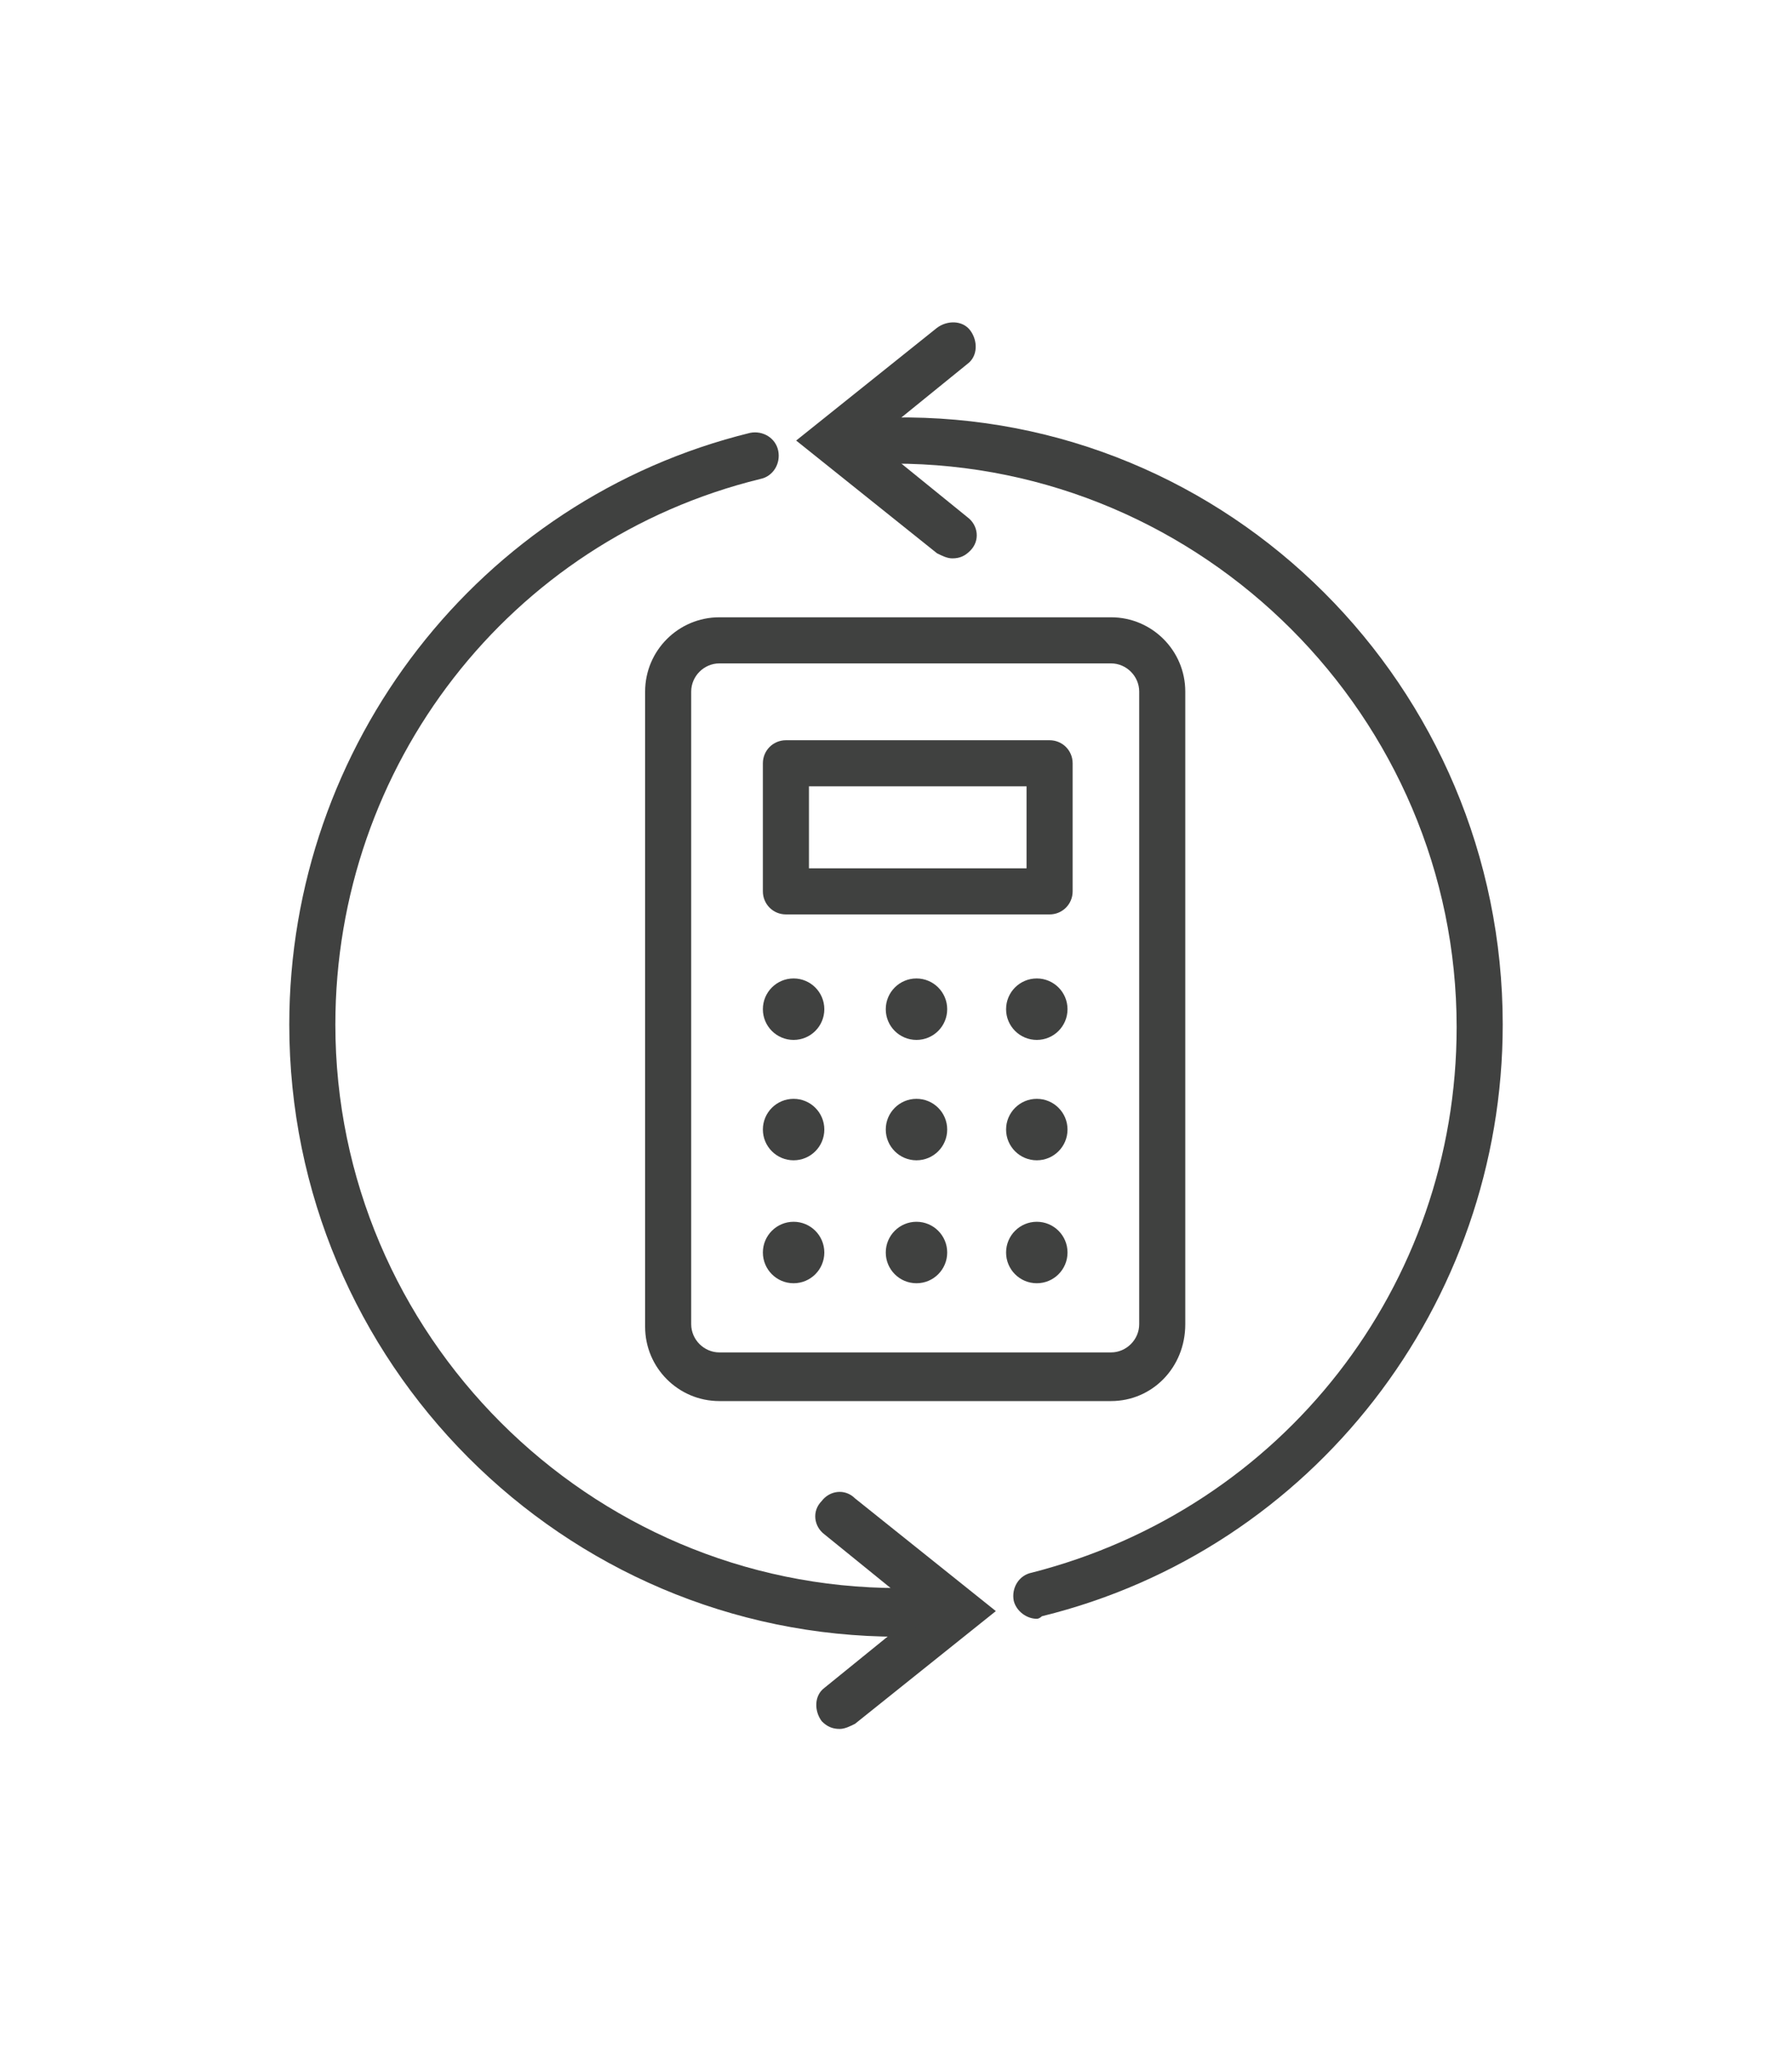
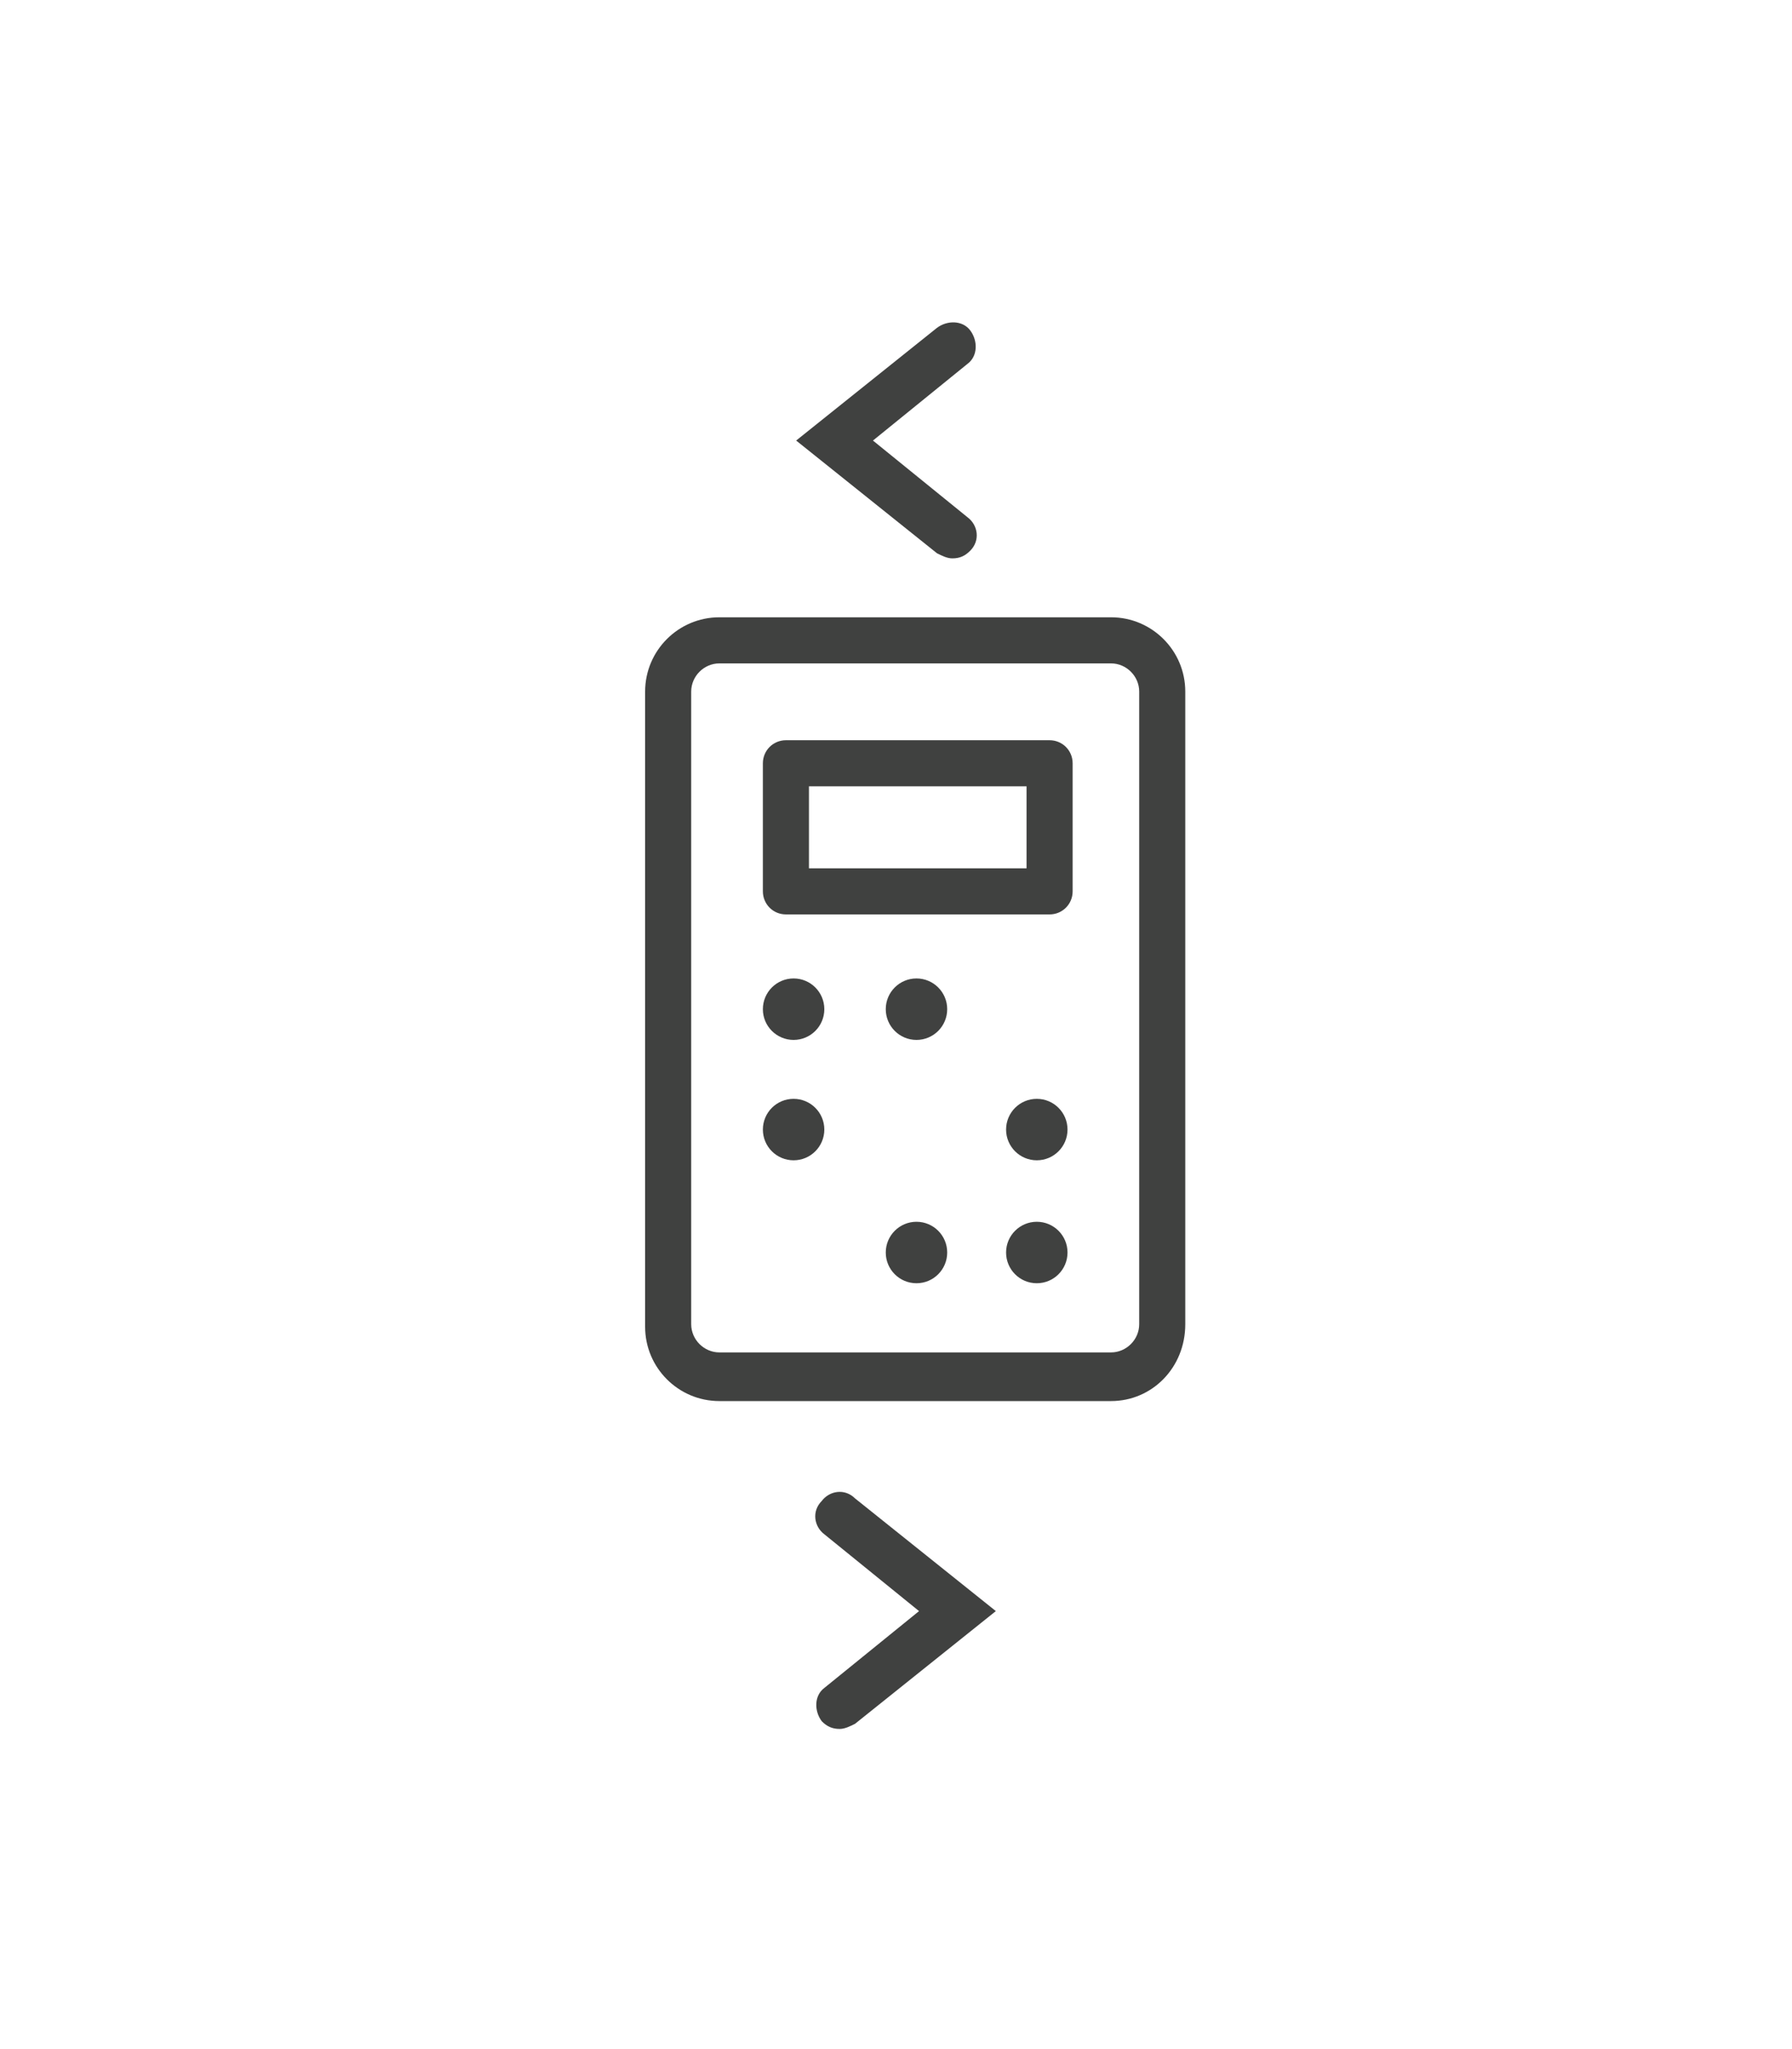
<svg xmlns="http://www.w3.org/2000/svg" version="1.1" id="Layer_1" x="0px" y="0px" viewBox="0 0 70 80" style="enable-background:new 0 0 70 80;" xml:space="preserve">
  <style type="text/css">
	.st0{fill:none;stroke:#404140;stroke-width:1.875;stroke-linecap:round;stroke-linejoin:round;stroke-miterlimit:10;}
	.st1{fill:none;stroke:#404140;stroke-width:1.875;stroke-miterlimit:10;}
	.st2{fill:none;stroke:#404140;stroke-width:1.875;stroke-linecap:round;stroke-miterlimit:10;}
	.st3{fill:none;stroke:#404140;stroke-width:1.846;stroke-linecap:round;stroke-miterlimit:10;}
	.st4{fill:#404140;}
	.st5{fill:none;stroke:#404140;stroke-width:1.846;stroke-linecap:round;stroke-linejoin:round;stroke-miterlimit:10;}
</style>
  <g>
    <g>
      <g>
        <g>
          <path class="st4" d="M32.8,67.5c-0.3,0-0.5-0.1-0.7-0.3c-0.3-0.4-0.3-1,0.1-1.3l3.7-3l-3.7-3c-0.4-0.3-0.5-0.9-0.1-1.3      c0.3-0.4,0.9-0.5,1.3-0.1l5.5,4.4l-5.5,4.4C33.2,67.4,33,67.5,32.8,67.5z" />
        </g>
        <g>
-           <path class="st4" d="M35.1,63.9C22,63.9,11.3,53.2,11.3,40c0-10.9,7.4-20.5,18-23.1c0.5-0.1,1,0.2,1.1,0.7      c0.1,0.5-0.2,1-0.7,1.1C19.9,21.1,13.1,29.9,13.1,40c0,12.1,9.9,22,22,22c0.5,0,0.9,0.4,0.9,0.9S35.6,63.9,35.1,63.9z" />
-         </g>
+           </g>
        <g>
          <g>
            <path class="st4" d="M37.2,21.8c-0.2,0-0.4-0.1-0.6-0.2l-5.5-4.4l5.5-4.4c0.4-0.3,1-0.3,1.3,0.1c0.3,0.4,0.3,1-0.1,1.3l-3.7,3       l3.7,3c0.4,0.3,0.5,0.9,0.1,1.3C37.7,21.7,37.5,21.8,37.2,21.8z" />
          </g>
          <g>
-             <path class="st4" d="M40.5,63.2c-0.4,0-0.8-0.3-0.9-0.7c-0.1-0.5,0.2-1,0.7-1.1c9.8-2.5,16.6-11.2,16.6-21.3       c0-12.1-9.9-22-22-22c-0.5,0-0.9-0.4-0.9-0.9s0.4-0.9,0.9-0.9C48,16.1,58.7,26.8,58.7,40c0,10.9-7.4,20.5-18,23.1       C40.7,63.1,40.6,63.2,40.5,63.2z" />
-           </g>
+             </g>
        </g>
      </g>
      <g>
        <g>
          <path class="st4" d="M43.4,54.7H28.1c-1.6,0-2.9-1.3-2.9-2.9V27c0-1.6,1.3-2.9,2.9-2.9h15.3c1.6,0,2.9,1.3,2.9,2.9v24.7      C46.3,53.4,45,54.7,43.4,54.7z M28.1,25.9c-0.6,0-1.1,0.5-1.1,1.1v24.7c0,0.6,0.5,1.1,1.1,1.1h15.3c0.6,0,1.1-0.5,1.1-1.1V27      c0-0.6-0.5-1.1-1.1-1.1H28.1z" />
        </g>
        <g>
          <g>
            <path class="st4" d="M41,35.7H30.7c-0.5,0-0.9-0.4-0.9-0.9v-5c0-0.5,0.4-0.9,0.9-0.9H41c0.5,0,0.9,0.4,0.9,0.9v5       C41.9,35.3,41.5,35.7,41,35.7z M31.6,33.9h8.5v-3.2h-8.5V33.9z" />
          </g>
          <g>
            <g>
              <g>
                <circle class="st4" cx="31" cy="39.4" r="1.2" />
              </g>
              <g>
                <circle class="st4" cx="35.8" cy="39.4" r="1.2" />
              </g>
              <g>
-                 <circle class="st4" cx="40.5" cy="39.4" r="1.2" />
-               </g>
+                 </g>
            </g>
            <g>
              <g>
                <circle class="st4" cx="31" cy="44.1" r="1.2" />
              </g>
              <g>
-                 <circle class="st4" cx="35.8" cy="44.1" r="1.2" />
-               </g>
+                 </g>
              <g>
                <circle class="st4" cx="40.5" cy="44.1" r="1.2" />
              </g>
            </g>
            <g>
              <g>
-                 <circle class="st4" cx="31" cy="48.9" r="1.2" />
-               </g>
+                 </g>
              <g>
                <circle class="st4" cx="35.8" cy="48.9" r="1.2" />
              </g>
              <g>
                <circle class="st4" cx="40.5" cy="48.9" r="1.2" />
              </g>
            </g>
          </g>
        </g>
      </g>
    </g>
  </g>
</svg>